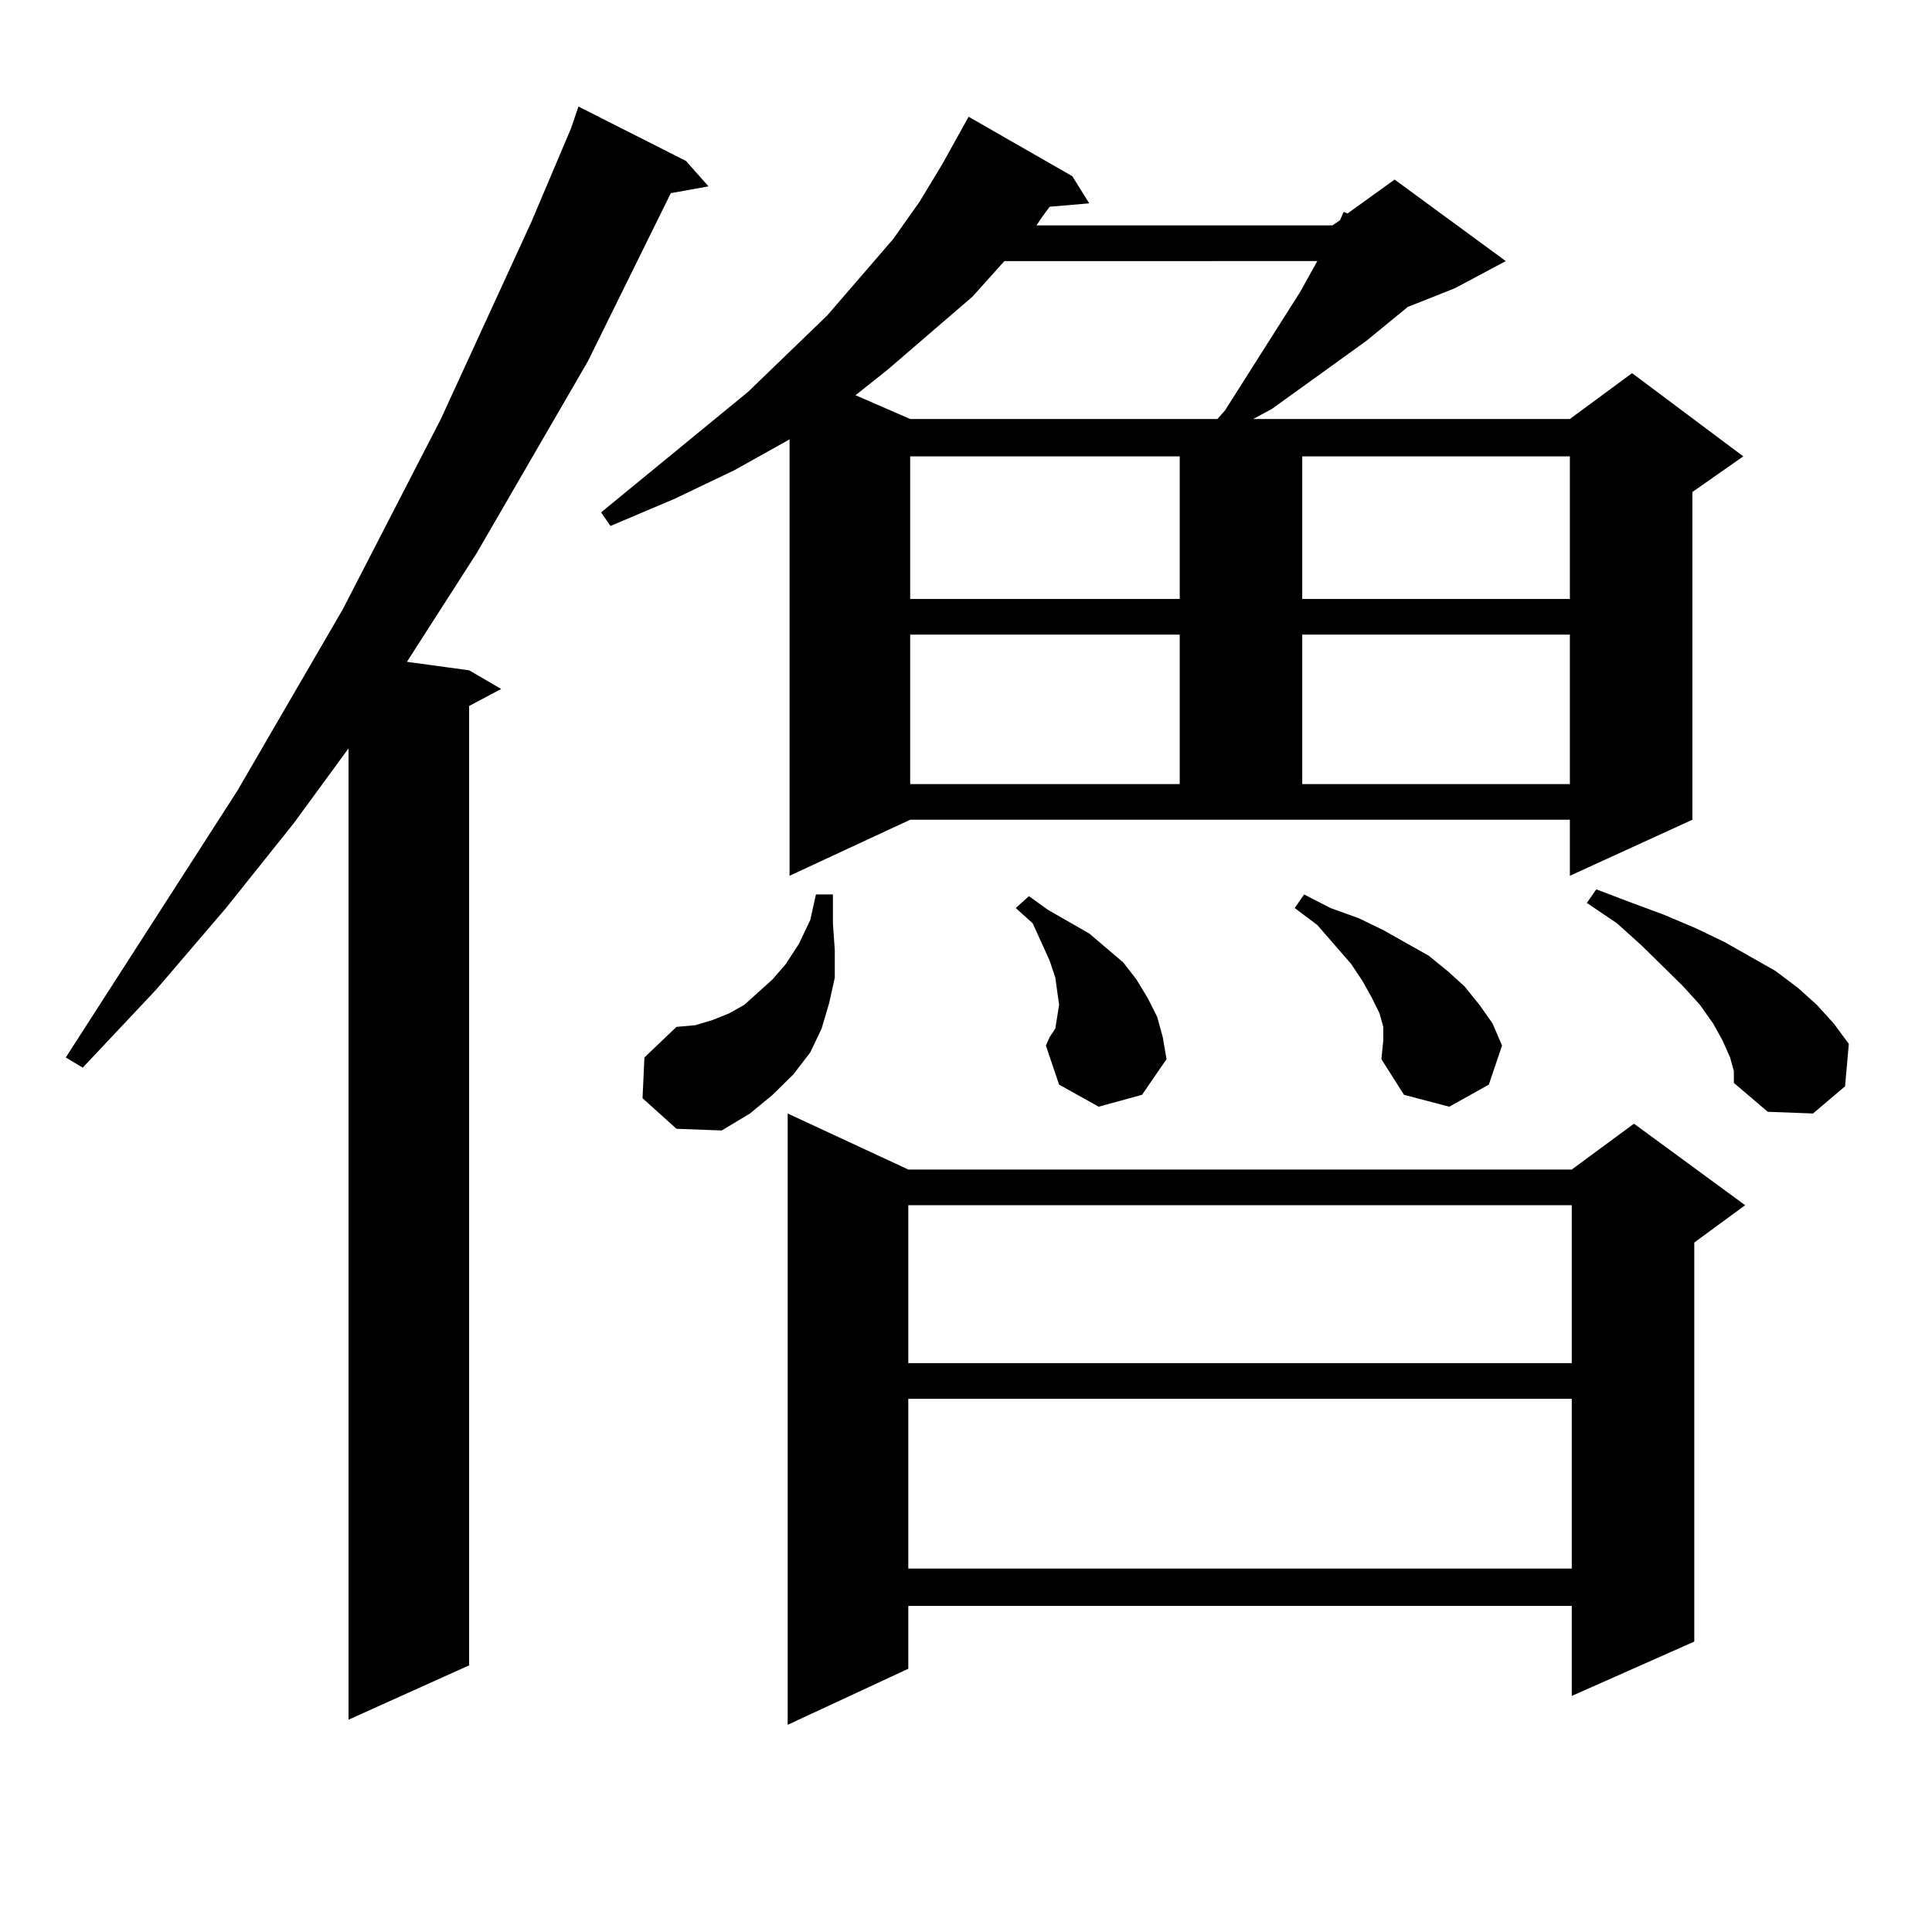
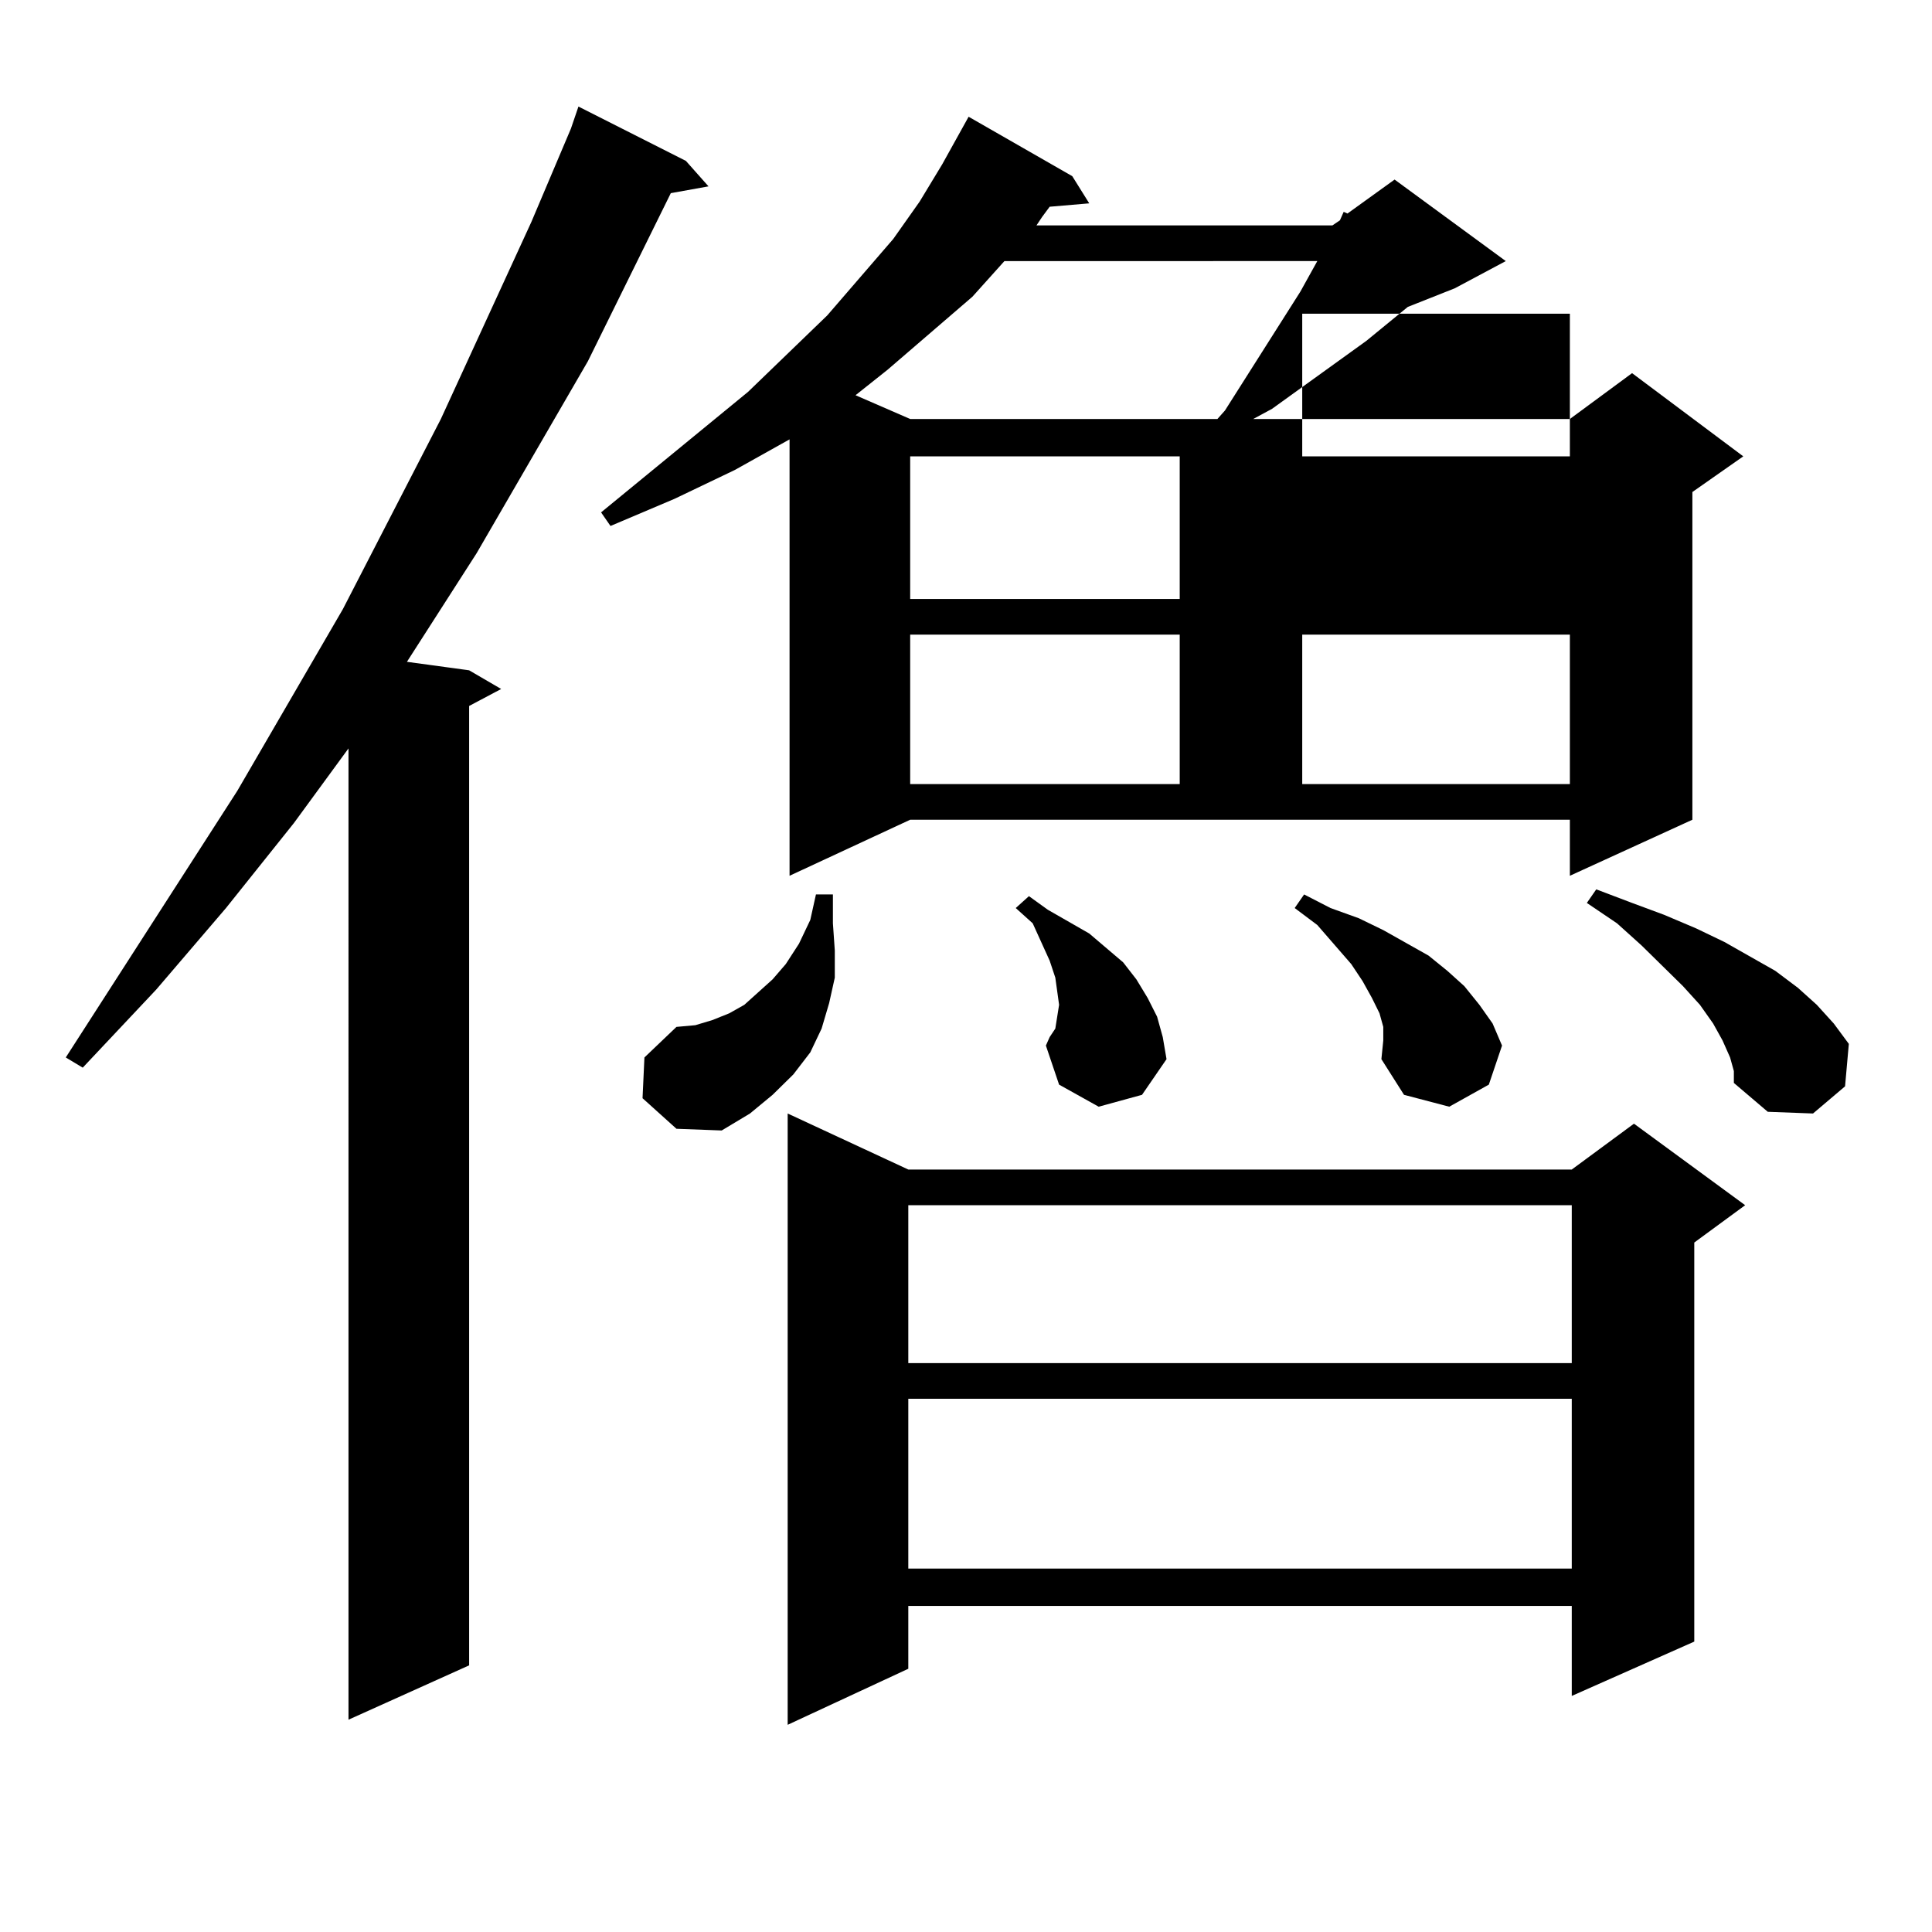
<svg xmlns="http://www.w3.org/2000/svg" version="1.1" id="图层_1" x="0px" y="0px" width="1000px" height="1000px" viewBox="0 0 1000 1000" enable-background="new 0 0 1000 1000" xml:space="preserve">
-   <path d="M355.016,83.277l11.707,13.184l-19.512,3.516l-42.926,87.012l-57.56,99.316l-36.097,56.25l32.194,4.395l16.585,9.668  l-16.585,8.789v496.582l-62.438,28.125V387.379l-28.292,38.672l-35.121,43.945l-36.097,42.188l-38.048,40.43l-8.78-5.273  l88.778-137.988l54.633-94.043l50.73-98.438l46.828-101.953l20.487-48.34l3.902-11.426L355.016,83.277z M408.673,453.297V227.418  l-28.292,15.82l-31.219,14.941l-33.17,14.063l-4.878-7.031l76.096-62.402l40.975-39.551l34.146-39.551l13.658-19.336l11.707-19.336  l10.731-19.336l2.927-5.273l53.657,30.762l8.78,14.063l-20.487,1.758l-3.902,5.273l-2.927,4.395h153.167l3.902-2.637l1.951-4.395  l1.951,0.879l24.39-17.578l57.56,42.188l-26.341,14.063l-24.39,9.668l-21.463,17.578l-48.779,35.156l-9.756,5.273h163.898  l32.194-23.73l57.56,43.066l-26.341,18.457v169.629l-63.413,29.004v-29.004H471.11L408.673,453.297z M332.577,568.434l0.976-21.094  l16.585-15.82l9.756-0.879l8.78-2.637l8.78-3.516l7.805-4.395l6.829-6.152l7.805-7.031l6.829-7.91l6.829-10.547l5.854-12.305  l2.927-13.184h8.78v14.941l0.976,14.063v14.063l-2.927,13.184l-3.902,13.184l-5.854,12.305l-8.78,11.426l-10.731,10.547  l-11.707,9.668l-14.634,8.789l-23.414-0.879L332.577,568.434z M470.135,605.348h343.406l32.194-23.73l57.56,42.188l-26.341,19.336  v206.543l-63.413,28.125v-46.582H470.135v32.52l-62.438,29.004V576.344L470.135,605.348z M519.89,135.133l-16.585,18.457  l-43.901,37.793l-16.585,13.184l28.292,12.305h159.021l3.902-4.395l39.023-61.523l8.78-15.82H519.89z M470.135,623.805v81.738  h343.406v-81.738H470.135z M470.135,724v87.891h343.406V724H470.135z M471.11,236.207v73.828h139.509v-73.828H471.11z   M471.11,328.492v77.344h139.509v-77.344H471.11z M568.669,572.828l-20.487-11.426l-6.829-20.215l1.951-4.395l2.927-4.395  l0.976-6.152l0.976-6.152l-0.976-7.031l-0.976-7.031l-2.927-8.789l-8.78-19.336l-8.78-7.91l6.829-6.152l9.756,7.031l21.463,12.305  l17.561,14.941l6.829,8.789l5.854,9.668l4.878,9.668l2.927,10.547l1.951,11.426l-12.683,18.457L568.669,572.828z M715.007,548.219  l0.976-9.668v-7.031l-1.951-7.031l-3.902-7.91l-4.878-8.789L699.397,499l-17.561-20.215l-11.707-8.789l4.878-7.031l13.658,7.031  l14.634,5.273l12.683,6.152l23.414,13.184l9.756,7.91l8.78,7.91l7.805,9.668l6.829,9.668l4.878,11.426l-6.829,20.215l-20.487,11.426  l-23.414-6.152L715.007,548.219z M674.032,236.207v73.828h138.533v-73.828H674.032z M674.032,328.492v77.344h138.533v-77.344  H674.032z M895.49,547.34l-3.902-8.789l-4.878-8.789l-6.829-9.668l-8.78-9.668l-21.463-21.094l-12.683-11.426l-15.609-10.547  l4.878-7.031l18.536,7.031l16.585,6.152l16.585,7.031l14.634,7.031l26.341,14.941l11.707,8.789l9.756,8.789l8.78,9.668l7.805,10.547  l-1.951,21.973l-16.585,14.063l-23.414-0.879l-17.561-14.941v-6.152L895.49,547.34z" />
+   <path d="M355.016,83.277l11.707,13.184l-19.512,3.516l-42.926,87.012l-57.56,99.316l-36.097,56.25l32.194,4.395l16.585,9.668  l-16.585,8.789v496.582l-62.438,28.125V387.379l-28.292,38.672l-35.121,43.945l-36.097,42.188l-38.048,40.43l-8.78-5.273  l88.778-137.988l54.633-94.043l50.73-98.438l46.828-101.953l20.487-48.34l3.902-11.426L355.016,83.277z M408.673,453.297V227.418  l-28.292,15.82l-31.219,14.941l-33.17,14.063l-4.878-7.031l76.096-62.402l40.975-39.551l34.146-39.551l13.658-19.336l11.707-19.336  l10.731-19.336l2.927-5.273l53.657,30.762l8.78,14.063l-20.487,1.758l-3.902,5.273l-2.927,4.395h153.167l3.902-2.637l1.951-4.395  l1.951,0.879l24.39-17.578l57.56,42.188l-26.341,14.063l-24.39,9.668l-21.463,17.578l-48.779,35.156l-9.756,5.273h163.898  l32.194-23.73l57.56,43.066l-26.341,18.457v169.629l-63.413,29.004v-29.004H471.11L408.673,453.297z M332.577,568.434l0.976-21.094  l16.585-15.82l9.756-0.879l8.78-2.637l8.78-3.516l7.805-4.395l6.829-6.152l7.805-7.031l6.829-7.91l6.829-10.547l5.854-12.305  l2.927-13.184h8.78v14.941l0.976,14.063v14.063l-2.927,13.184l-3.902,13.184l-5.854,12.305l-8.78,11.426l-10.731,10.547  l-11.707,9.668l-14.634,8.789l-23.414-0.879L332.577,568.434z M470.135,605.348h343.406l32.194-23.73l57.56,42.188l-26.341,19.336  v206.543l-63.413,28.125v-46.582H470.135v32.52l-62.438,29.004V576.344L470.135,605.348z M519.89,135.133l-16.585,18.457  l-43.901,37.793l-16.585,13.184l28.292,12.305h159.021l3.902-4.395l39.023-61.523l8.78-15.82H519.89z M470.135,623.805v81.738  h343.406v-81.738H470.135z M470.135,724v87.891h343.406V724H470.135z M471.11,236.207v73.828h139.509v-73.828H471.11z   M471.11,328.492v77.344h139.509v-77.344H471.11z M568.669,572.828l-20.487-11.426l-6.829-20.215l1.951-4.395l2.927-4.395  l0.976-6.152l0.976-6.152l-0.976-7.031l-0.976-7.031l-2.927-8.789l-8.78-19.336l-8.78-7.91l6.829-6.152l9.756,7.031l21.463,12.305  l17.561,14.941l6.829,8.789l5.854,9.668l4.878,9.668l2.927,10.547l1.951,11.426l-12.683,18.457L568.669,572.828z M715.007,548.219  l0.976-9.668v-7.031l-1.951-7.031l-3.902-7.91l-4.878-8.789L699.397,499l-17.561-20.215l-11.707-8.789l4.878-7.031l13.658,7.031  l14.634,5.273l12.683,6.152l23.414,13.184l9.756,7.91l8.78,7.91l7.805,9.668l6.829,9.668l4.878,11.426l-6.829,20.215l-20.487,11.426  l-23.414-6.152L715.007,548.219z M674.032,236.207h138.533v-73.828H674.032z M674.032,328.492v77.344h138.533v-77.344  H674.032z M895.49,547.34l-3.902-8.789l-4.878-8.789l-6.829-9.668l-8.78-9.668l-21.463-21.094l-12.683-11.426l-15.609-10.547  l4.878-7.031l18.536,7.031l16.585,6.152l16.585,7.031l14.634,7.031l26.341,14.941l11.707,8.789l9.756,8.789l8.78,9.668l7.805,10.547  l-1.951,21.973l-16.585,14.063l-23.414-0.879l-17.561-14.941v-6.152L895.49,547.34z" />
</svg>